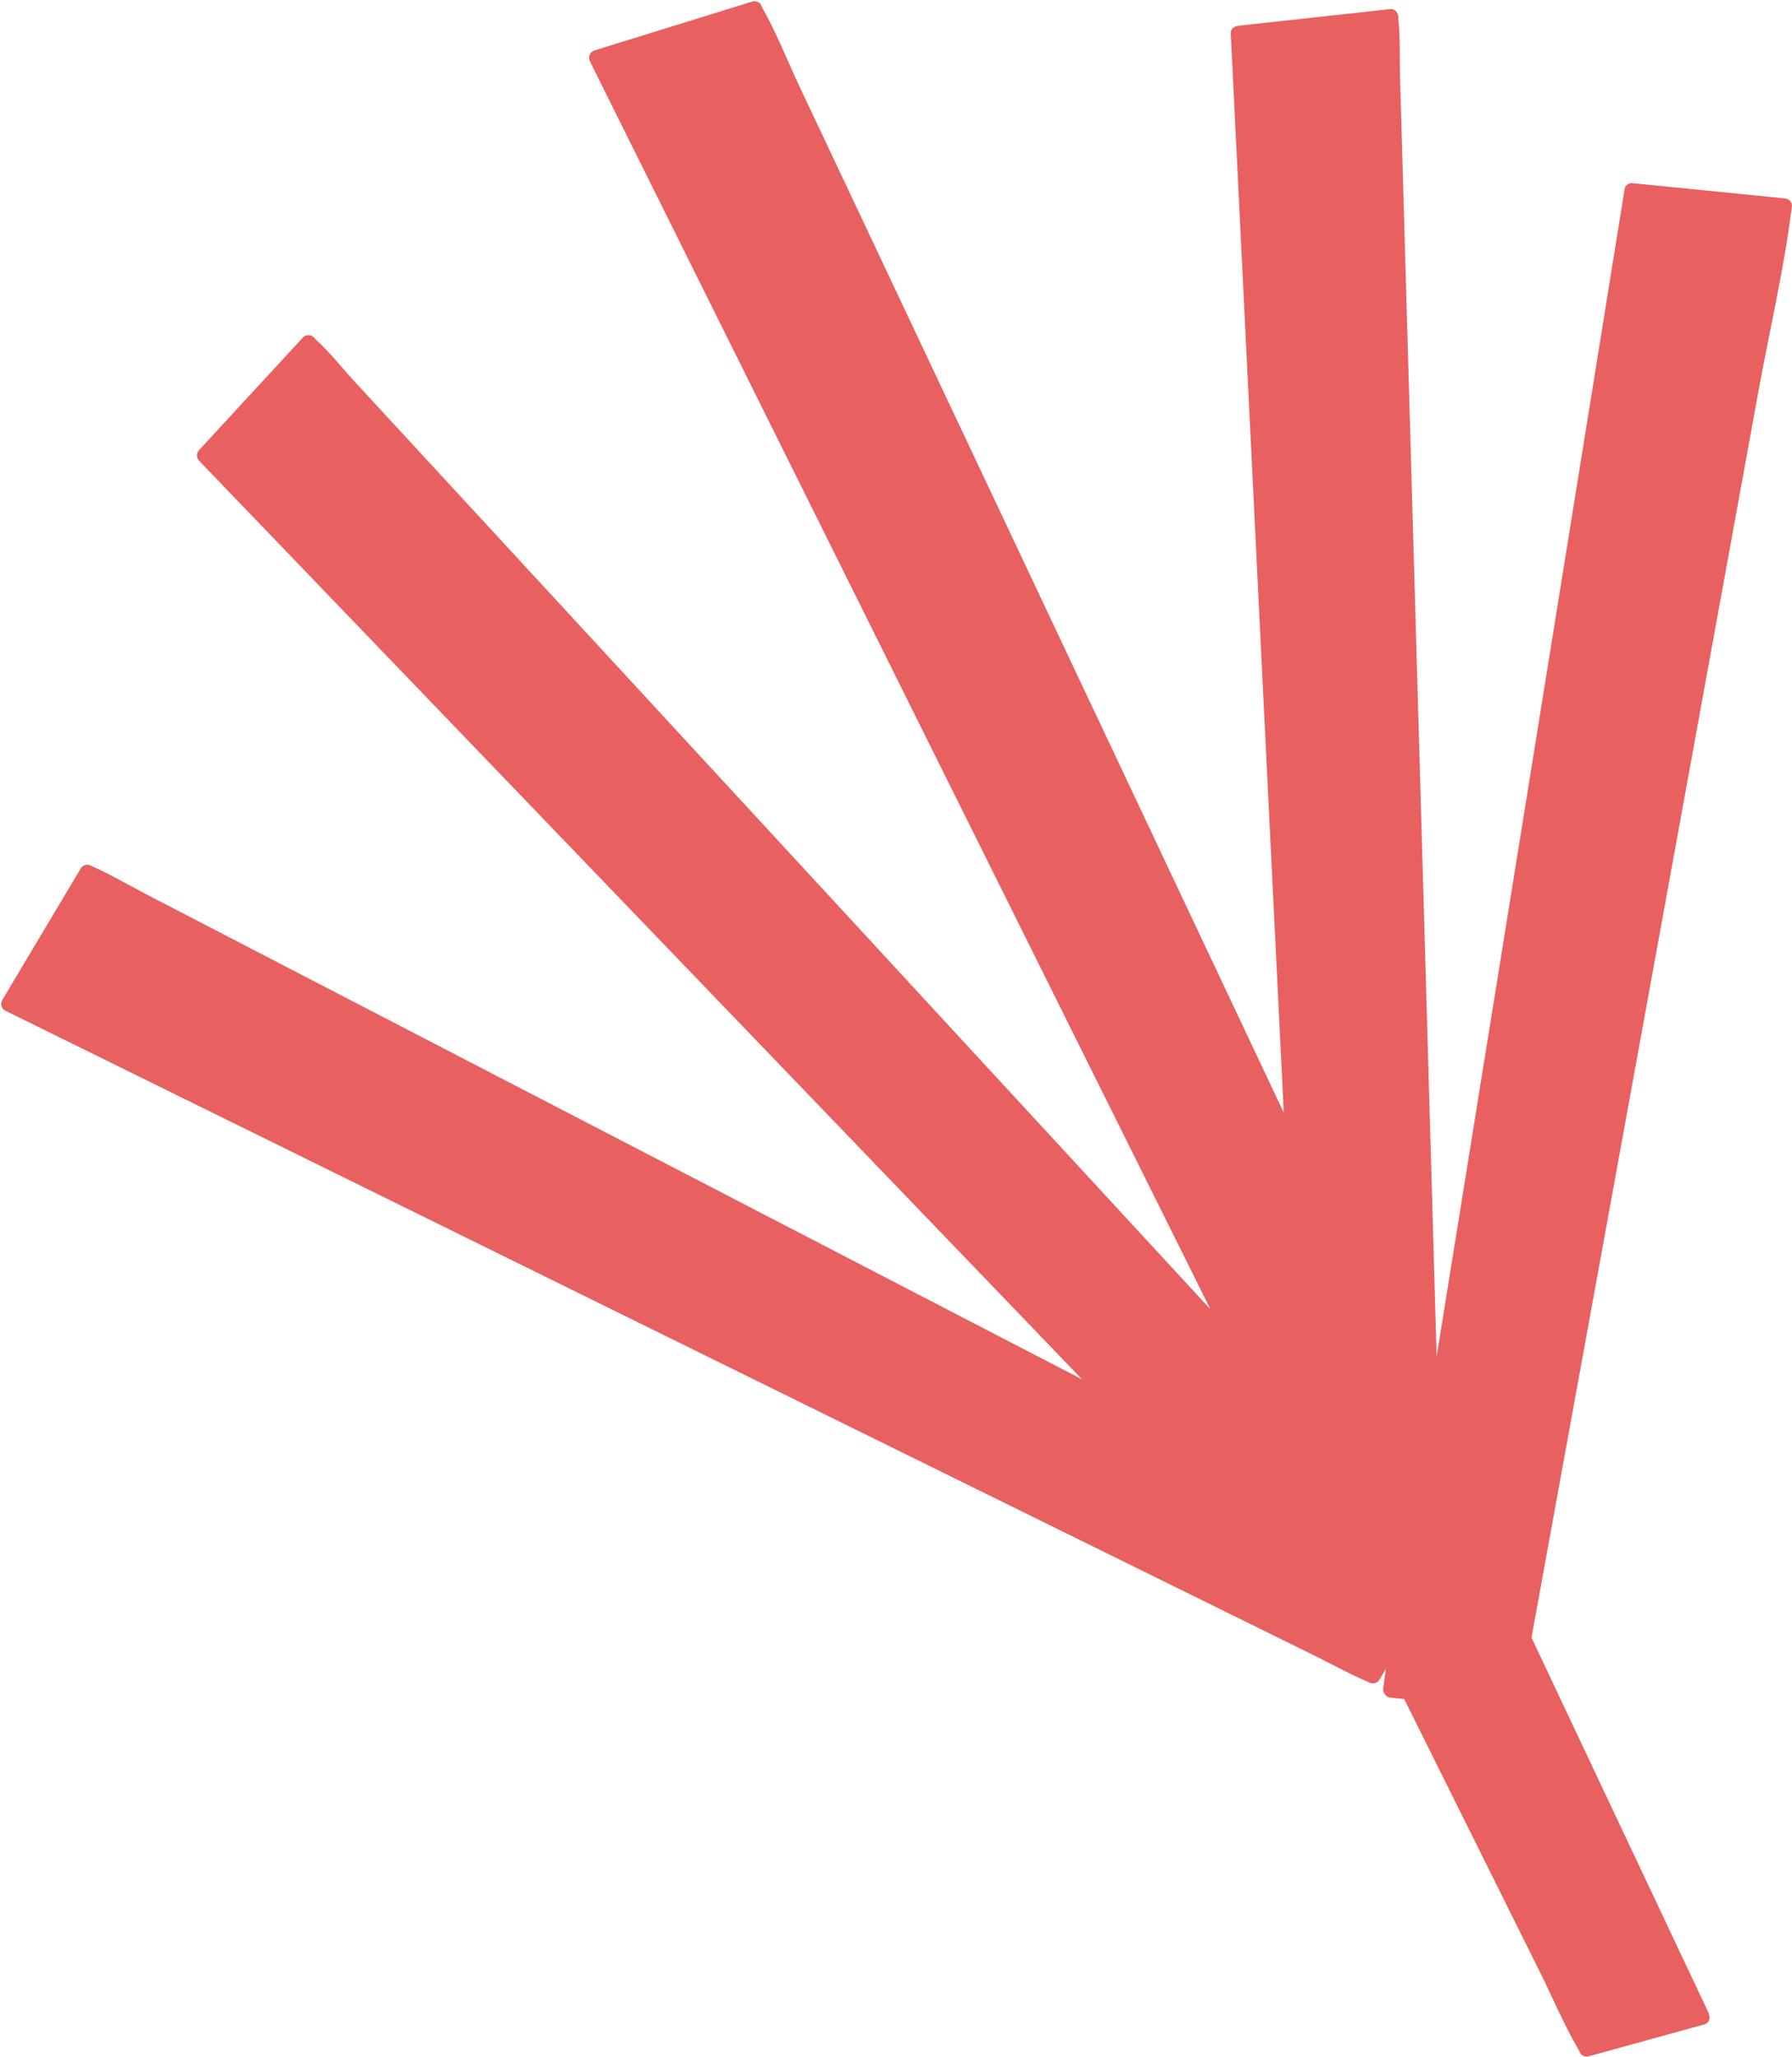
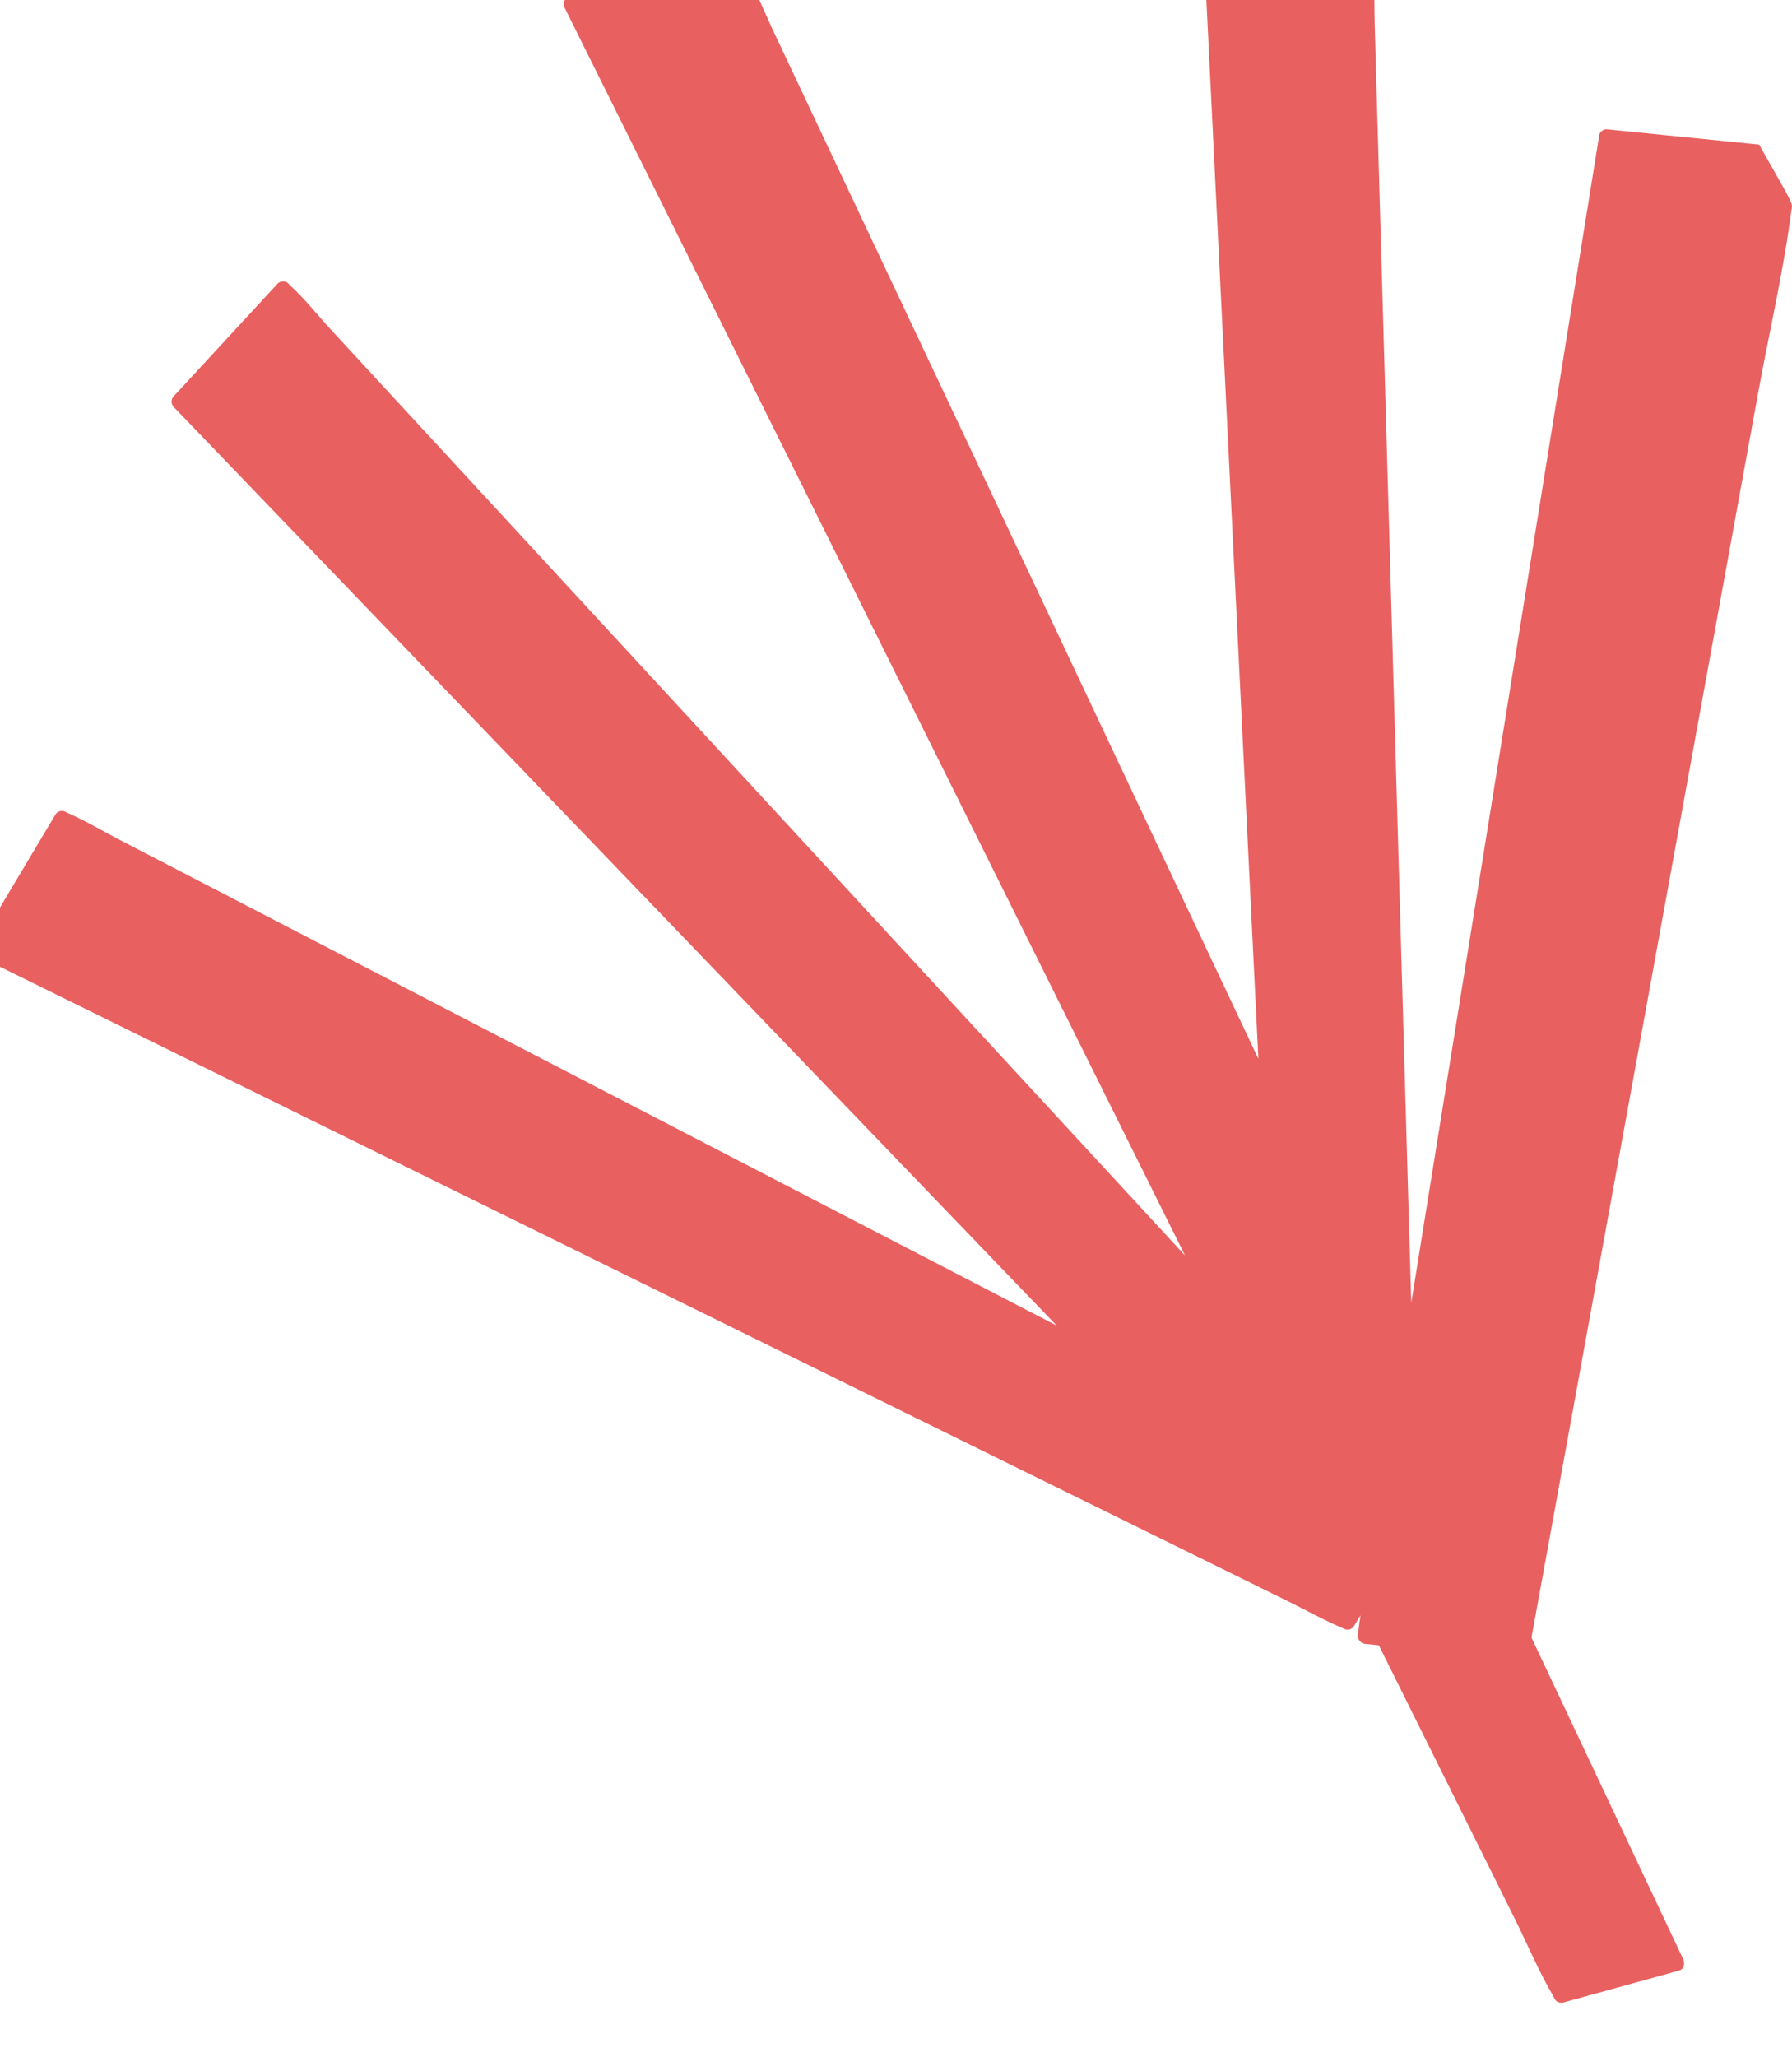
<svg xmlns="http://www.w3.org/2000/svg" height="168.9" preserveAspectRatio="xMidYMid meet" version="1.0" viewBox="-0.1 -0.1 147.2 168.9" width="147.2" zoomAndPan="magnify">
  <g id="change1_1">
-     <path d="M147.085,16.979c-0.013,0.069-0.029,0.139-0.038,0.209c-0.642,4.995-1.818,9.98-2.72,14.932 c-1.865,10.241-3.731,20.482-5.596,30.723c-2.15,11.802-4.3,23.605-6.449,35.407 c-1.784,9.792-3.567,19.583-5.351,29.375c-0.41,2.253-0.821,4.506-1.231,6.759 c2.268,4.804,4.536,9.609,6.803,14.414c1.891,4.006,3.782,8.012,5.673,12.019c0.695,1.472,1.39,2.944,2.085,4.417 c0.022,0.046,0.023,0.09,0.034,0.136c0.005,0.016,0.008,0.031,0.012,0.047c0.007,0.042,0.015,0.084,0.013,0.124 c0.014,0.26-0.108,0.522-0.432,0.611c-3.163,0.873-6.326,1.745-9.489,2.618c-0.253,0.07-0.584-0.042-0.706-0.287 c-0.045-0.09-0.084-0.185-0.135-0.272c-1.191-2.027-2.121-4.264-3.167-6.368 c-2.23-4.483-4.46-8.967-6.689-13.45c-1.486-2.987-2.971-5.974-4.456-8.961 c-0.373-0.037-0.747-0.075-1.121-0.112c-0.217-0.022-0.369-0.134-0.468-0.279 c-0.107-0.132-0.168-0.305-0.134-0.512c0.011-0.07,0.026-0.14,0.034-0.21c0.051-0.452,0.123-0.903,0.182-1.354 c-0.175,0.294-0.35,0.588-0.526,0.881c-0.183,0.307-0.55,0.374-0.855,0.224 c-0.063-0.031-0.126-0.066-0.191-0.094c-1.483-0.629-2.914-1.435-4.358-2.146 c-3.086-1.52-6.172-3.04-9.258-4.56c-9.338-4.599-18.677-9.198-28.015-13.797 c-10.762-5.3-21.524-10.601-32.287-15.901c-8.929-4.397-17.858-8.795-26.786-13.192 c-3.719-1.831-7.437-3.663-11.156-5.494c-0.302-0.149-0.388-0.58-0.224-0.855 c2.15-3.604,4.301-7.208,6.451-10.812c0.18-0.302,0.553-0.381,0.855-0.224c0.063,0.032,0.124,0.069,0.189,0.098 c1.473,0.651,2.889,1.497,4.318,2.238c3.032,1.571,6.064,3.142,9.096,4.714c9.201,4.768,18.402,9.537,27.604,14.305 c10.686,5.538,21.371,11.075,32.057,16.613c2.709,1.404,5.419,2.808,8.128,4.212 c-6.083-6.327-12.166-12.653-18.248-18.98c-8.341-8.676-16.683-17.352-25.024-26.028 c-6.875-7.151-13.75-14.302-20.625-21.452c-2.876-2.991-5.752-5.982-8.627-8.973c-0.242-0.252-0.232-0.632,0-0.884 c2.846-3.084,5.692-6.169,8.537-9.253c0.222-0.241,0.661-0.241,0.884,0c0.048,0.051,0.092,0.109,0.144,0.156 c1.182,1.077,2.211,2.396,3.294,3.57c2.333,2.528,4.666,5.056,6.999,7.585 c7.059,7.65,14.118,15.3,21.178,22.951c8.136,8.817,16.271,17.633,24.407,26.45 c5.875,6.367,11.75,12.734,17.625,19.101c-3.913-7.869-7.827-15.738-11.74-23.606 c-3.899-7.84-7.798-15.679-11.697-23.519c-3.559-7.157-7.119-14.314-10.678-21.471 c-2.917-5.866-5.834-11.731-8.752-17.597c-1.972-3.966-3.945-7.931-5.917-11.897 c-0.725-1.457-1.449-2.914-2.174-4.372c-0.183-0.367-0.031-0.793,0.373-0.918c4.323-1.338,8.646-2.675,12.97-4.013 c0.246-0.076,0.592,0.047,0.706,0.287c0.043,0.091,0.08,0.187,0.13,0.275c1.157,2.045,2.035,4.311,3.037,6.434 c2.138,4.529,4.276,9.058,6.413,13.587c2.973,6.298,5.946,12.596,8.918,18.894c3.5,7.415,7,14.83,10.5,22.245 c3.771,7.988,7.541,15.976,11.312,23.965c0.875,1.855,1.751,3.71,2.627,5.565 c-0.171-3.473-0.341-6.947-0.512-10.42c-0.591-12.021-1.181-24.042-1.772-36.062 c-0.487-9.908-0.974-19.815-1.46-29.723c-0.204-4.144-0.407-8.289-0.611-12.433 c-0.018-0.367,0.302-0.59,0.625-0.625c4.172-0.456,8.344-0.913,12.515-1.369c0.344-0.038,0.616,0.315,0.625,0.625 c0.002,0.07-0.001,0.142,0.006,0.212c0.156,1.599,0.093,3.251,0.139,4.856c0.098,3.439,0.197,6.877,0.295,10.316 c0.298,10.405,0.595,20.811,0.893,31.216c0.343,11.992,0.686,23.983,1.029,35.975 c0.262,9.152,0.523,18.304,0.785,27.456c0.998-6.196,1.996-12.392,2.994-18.588 c1.914-11.882,3.827-23.765,5.741-35.647c1.577-9.793,3.154-19.587,4.732-29.38 c0.66-4.097,1.319-8.193,1.979-12.29c0.04-0.249,0.357-0.483,0.603-0.459c4.176,0.418,8.351,0.837,12.527,1.255 C146.911,16.231,147.163,16.551,147.085,16.979z" fill="#E86060" />
+     <path d="M147.085,16.979c-0.013,0.069-0.029,0.139-0.038,0.209c-0.642,4.995-1.818,9.98-2.72,14.932 c-1.865,10.241-3.731,20.482-5.596,30.723c-2.15,11.802-4.3,23.605-6.449,35.407 c-1.784,9.792-3.567,19.583-5.351,29.375c-0.41,2.253-0.821,4.506-1.231,6.759 c2.268,4.804,4.536,9.609,6.803,14.414c1.891,4.006,3.782,8.012,5.673,12.019c0.022,0.046,0.023,0.09,0.034,0.136c0.005,0.016,0.008,0.031,0.012,0.047c0.007,0.042,0.015,0.084,0.013,0.124 c0.014,0.26-0.108,0.522-0.432,0.611c-3.163,0.873-6.326,1.745-9.489,2.618c-0.253,0.07-0.584-0.042-0.706-0.287 c-0.045-0.09-0.084-0.185-0.135-0.272c-1.191-2.027-2.121-4.264-3.167-6.368 c-2.23-4.483-4.46-8.967-6.689-13.45c-1.486-2.987-2.971-5.974-4.456-8.961 c-0.373-0.037-0.747-0.075-1.121-0.112c-0.217-0.022-0.369-0.134-0.468-0.279 c-0.107-0.132-0.168-0.305-0.134-0.512c0.011-0.07,0.026-0.14,0.034-0.21c0.051-0.452,0.123-0.903,0.182-1.354 c-0.175,0.294-0.35,0.588-0.526,0.881c-0.183,0.307-0.55,0.374-0.855,0.224 c-0.063-0.031-0.126-0.066-0.191-0.094c-1.483-0.629-2.914-1.435-4.358-2.146 c-3.086-1.52-6.172-3.04-9.258-4.56c-9.338-4.599-18.677-9.198-28.015-13.797 c-10.762-5.3-21.524-10.601-32.287-15.901c-8.929-4.397-17.858-8.795-26.786-13.192 c-3.719-1.831-7.437-3.663-11.156-5.494c-0.302-0.149-0.388-0.58-0.224-0.855 c2.15-3.604,4.301-7.208,6.451-10.812c0.18-0.302,0.553-0.381,0.855-0.224c0.063,0.032,0.124,0.069,0.189,0.098 c1.473,0.651,2.889,1.497,4.318,2.238c3.032,1.571,6.064,3.142,9.096,4.714c9.201,4.768,18.402,9.537,27.604,14.305 c10.686,5.538,21.371,11.075,32.057,16.613c2.709,1.404,5.419,2.808,8.128,4.212 c-6.083-6.327-12.166-12.653-18.248-18.98c-8.341-8.676-16.683-17.352-25.024-26.028 c-6.875-7.151-13.75-14.302-20.625-21.452c-2.876-2.991-5.752-5.982-8.627-8.973c-0.242-0.252-0.232-0.632,0-0.884 c2.846-3.084,5.692-6.169,8.537-9.253c0.222-0.241,0.661-0.241,0.884,0c0.048,0.051,0.092,0.109,0.144,0.156 c1.182,1.077,2.211,2.396,3.294,3.57c2.333,2.528,4.666,5.056,6.999,7.585 c7.059,7.65,14.118,15.3,21.178,22.951c8.136,8.817,16.271,17.633,24.407,26.45 c5.875,6.367,11.75,12.734,17.625,19.101c-3.913-7.869-7.827-15.738-11.74-23.606 c-3.899-7.84-7.798-15.679-11.697-23.519c-3.559-7.157-7.119-14.314-10.678-21.471 c-2.917-5.866-5.834-11.731-8.752-17.597c-1.972-3.966-3.945-7.931-5.917-11.897 c-0.725-1.457-1.449-2.914-2.174-4.372c-0.183-0.367-0.031-0.793,0.373-0.918c4.323-1.338,8.646-2.675,12.97-4.013 c0.246-0.076,0.592,0.047,0.706,0.287c0.043,0.091,0.08,0.187,0.13,0.275c1.157,2.045,2.035,4.311,3.037,6.434 c2.138,4.529,4.276,9.058,6.413,13.587c2.973,6.298,5.946,12.596,8.918,18.894c3.5,7.415,7,14.83,10.5,22.245 c3.771,7.988,7.541,15.976,11.312,23.965c0.875,1.855,1.751,3.71,2.627,5.565 c-0.171-3.473-0.341-6.947-0.512-10.42c-0.591-12.021-1.181-24.042-1.772-36.062 c-0.487-9.908-0.974-19.815-1.46-29.723c-0.204-4.144-0.407-8.289-0.611-12.433 c-0.018-0.367,0.302-0.59,0.625-0.625c4.172-0.456,8.344-0.913,12.515-1.369c0.344-0.038,0.616,0.315,0.625,0.625 c0.002,0.07-0.001,0.142,0.006,0.212c0.156,1.599,0.093,3.251,0.139,4.856c0.098,3.439,0.197,6.877,0.295,10.316 c0.298,10.405,0.595,20.811,0.893,31.216c0.343,11.992,0.686,23.983,1.029,35.975 c0.262,9.152,0.523,18.304,0.785,27.456c0.998-6.196,1.996-12.392,2.994-18.588 c1.914-11.882,3.827-23.765,5.741-35.647c1.577-9.793,3.154-19.587,4.732-29.38 c0.66-4.097,1.319-8.193,1.979-12.29c0.04-0.249,0.357-0.483,0.603-0.459c4.176,0.418,8.351,0.837,12.527,1.255 C146.911,16.231,147.163,16.551,147.085,16.979z" fill="#E86060" />
  </g>
</svg>